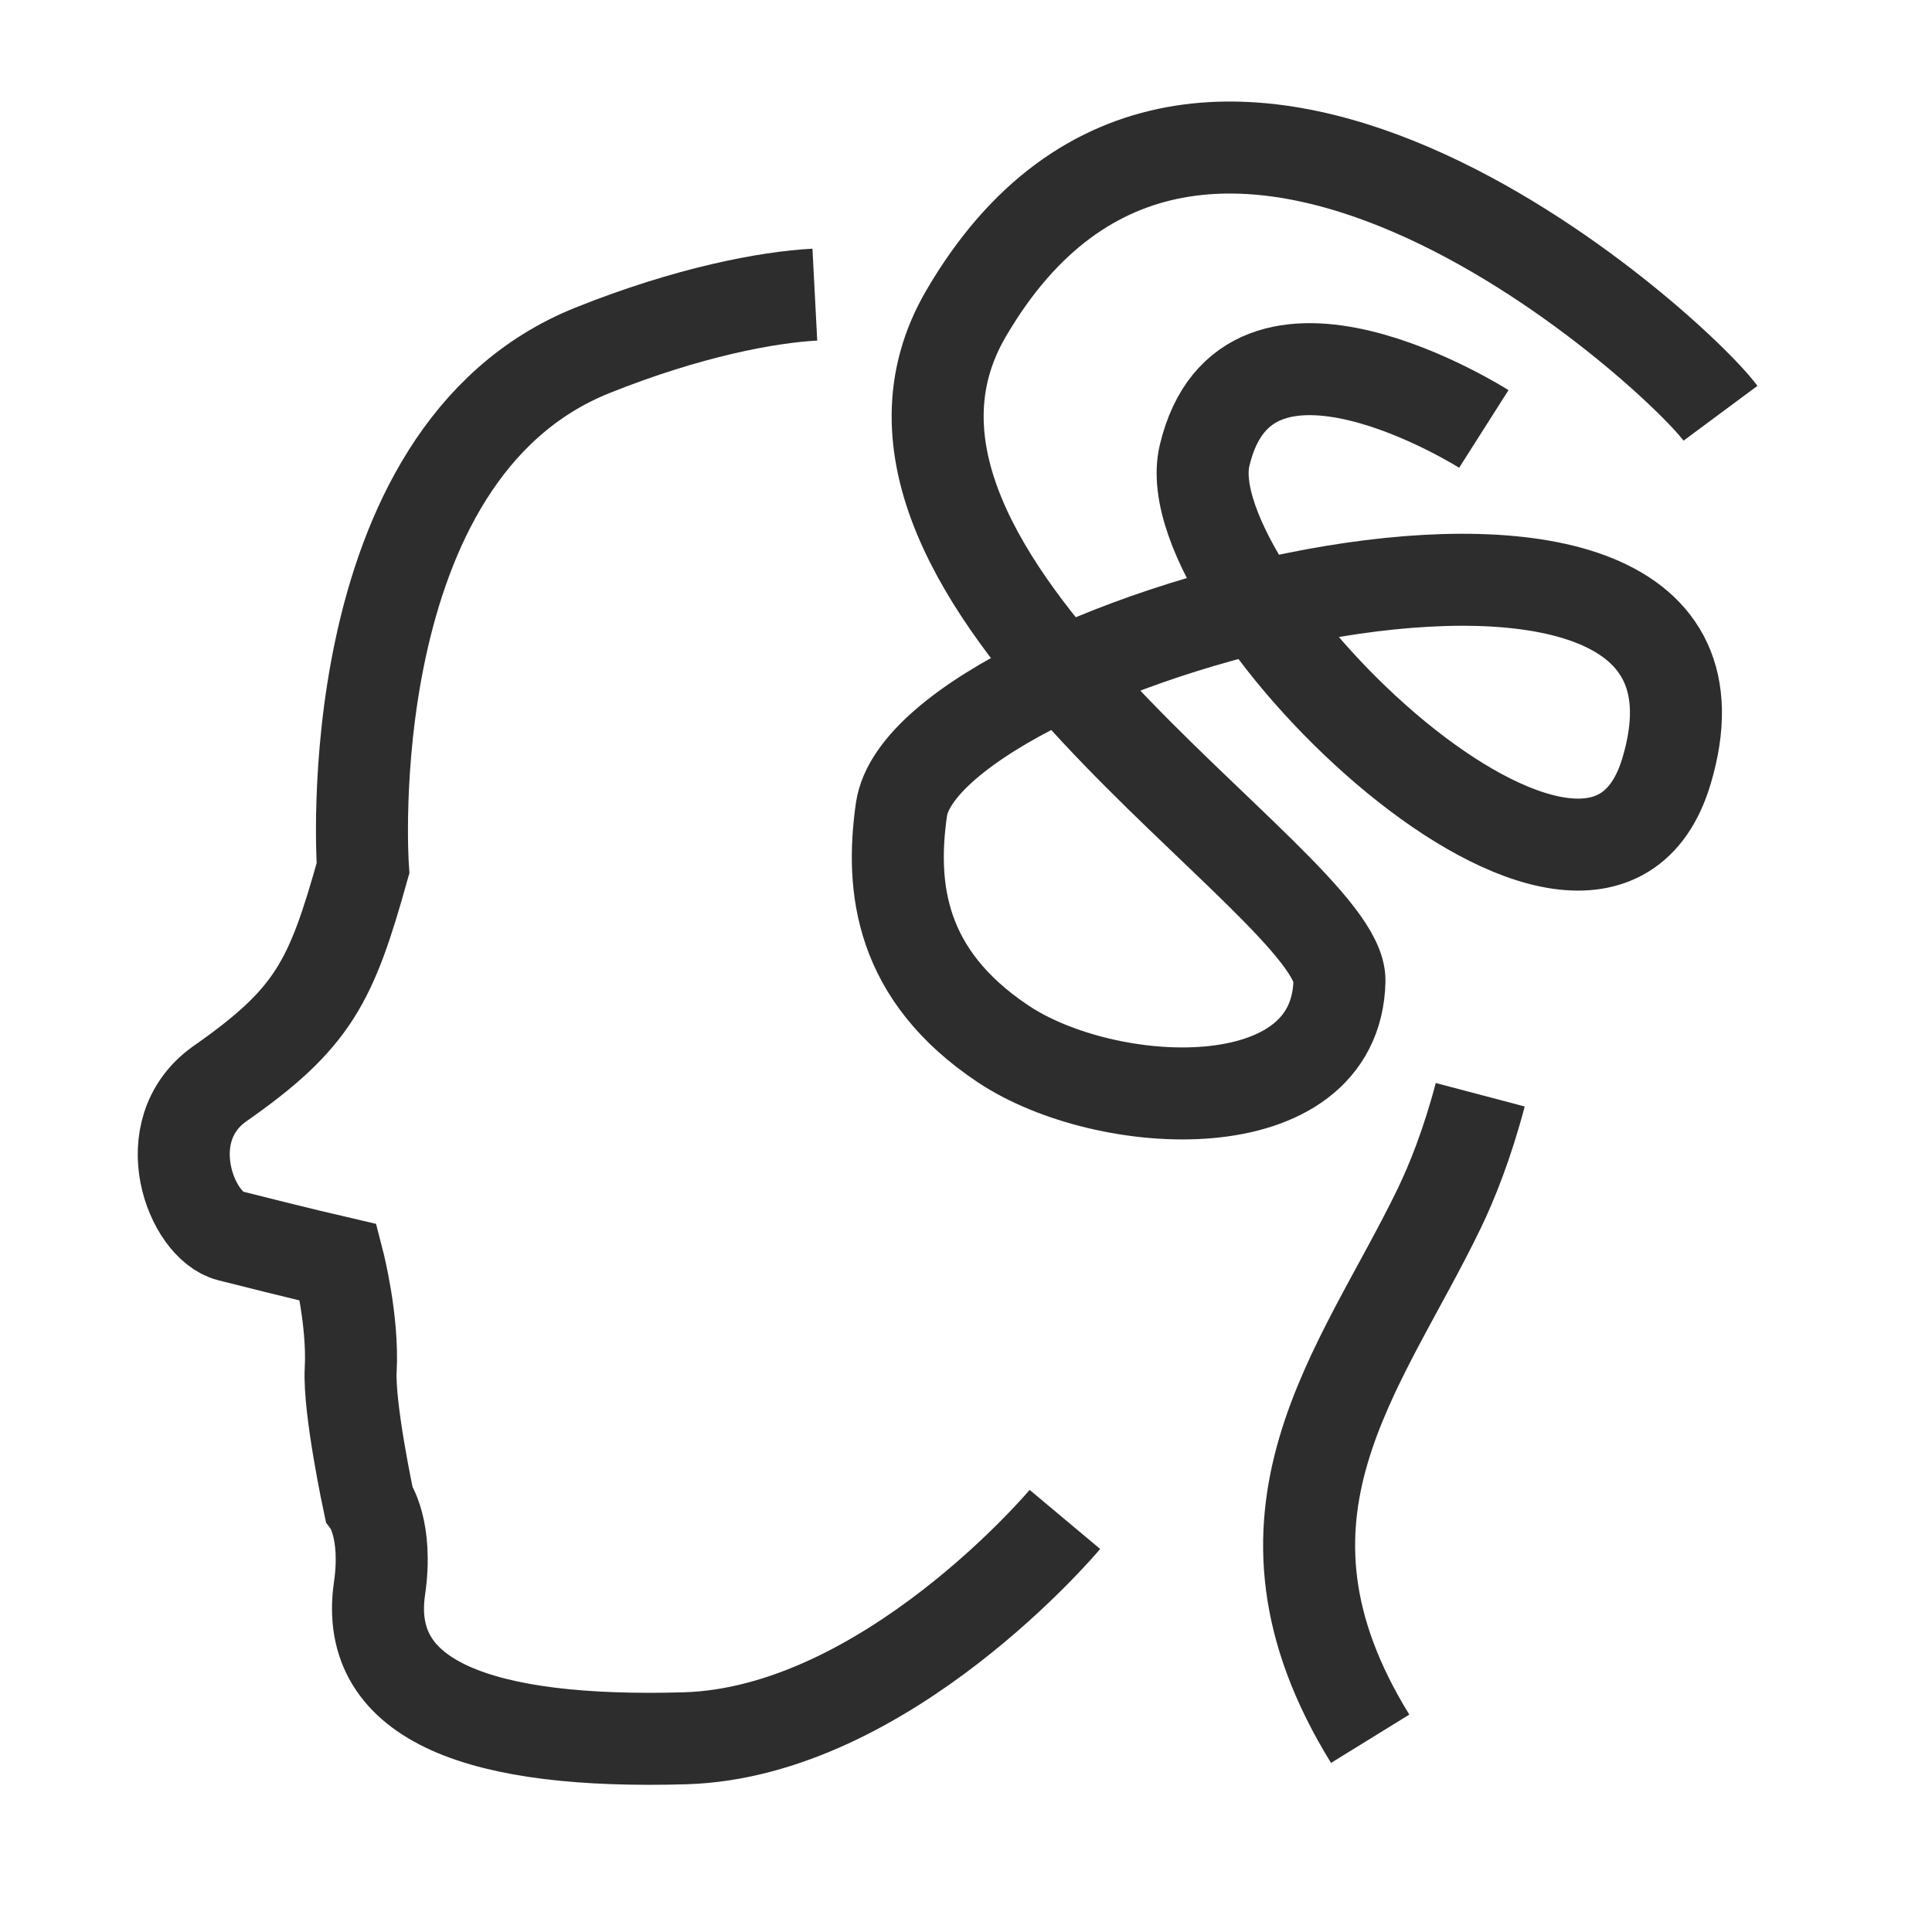
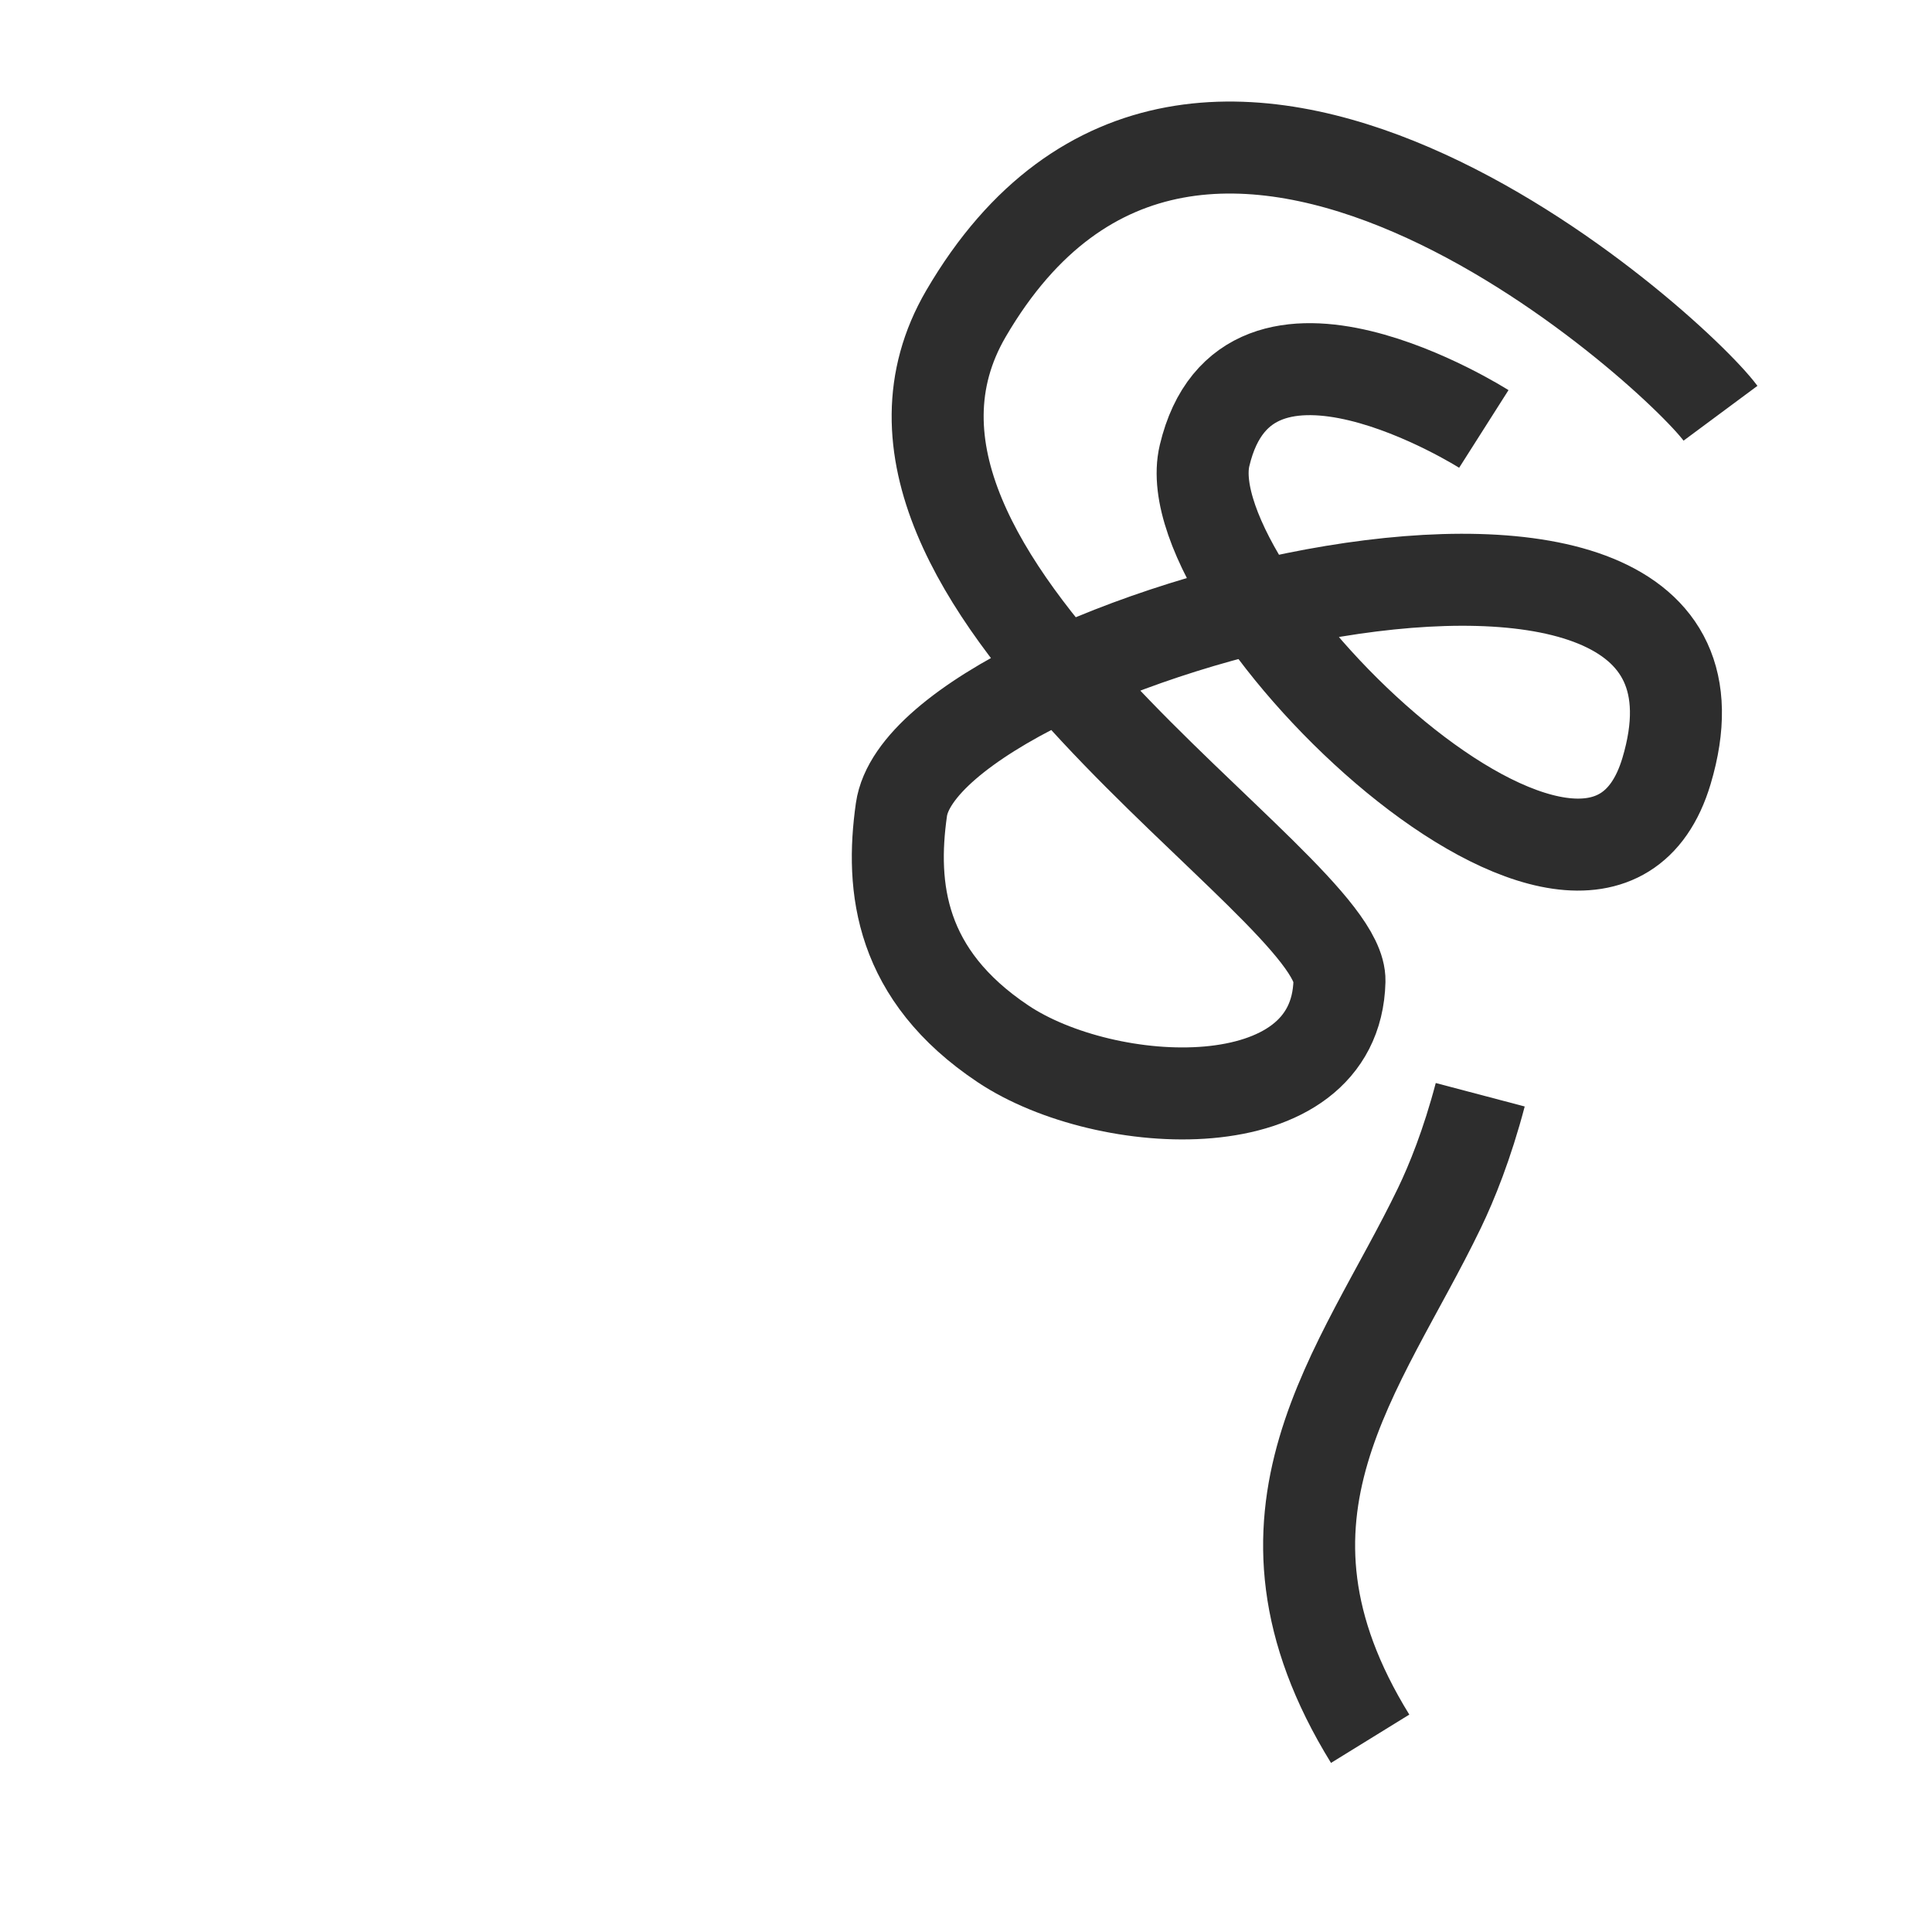
<svg xmlns="http://www.w3.org/2000/svg" version="1.1" viewBox="0 0 42 42">
  <g>
    <g id="Layer_1">
      <path d="M32.179,23.799c-.284,1.077-.618,1.905-.891,2.47-1.704,3.53-4.507,6.659-1.502,11.53" fill="none" stroke="#2d2d2d" stroke-miterlimit="10" stroke-width="2" />
-       <path d="M23.15,33.031s-3.881,4.633-8.264,4.758c-4.382.125-6.994-.774-6.636-3.255.187-1.291-.229-1.853-.229-1.853,0,0-.443-2.058-.397-2.905.058-1.075-.266-2.333-.266-2.333,0,0-.929-.215-2.365-.58-.841-.214-1.633-2.271-.235-3.289,2.059-1.435,2.442-2.229,3.133-4.699,0,0-.641-9.005,4.991-11.26,2.085-.835,3.813-1.157,4.832-1.21" fill="none" stroke="#2d2d2d" stroke-miterlimit="10" stroke-width="2" />
      <path d="M37.402,8.984c-1.065-1.436-11.366-10.793-16.402-2.167-3.368,5.769,8.17,12.384,8.119,14.509-.076,3.139-5.079,2.859-7.314,1.366-2.241-1.496-2.451-3.388-2.209-5.09.529-3.713,18.97-8.668,16.633-.842-1.561,5.226-10.779-3.747-10.043-6.856.913-3.858,6.071-.579,6.071-.579" fill="none" stroke="#2d2d2d" stroke-miterlimit="10" stroke-width="2" />
    </g>
  </g>
</svg>